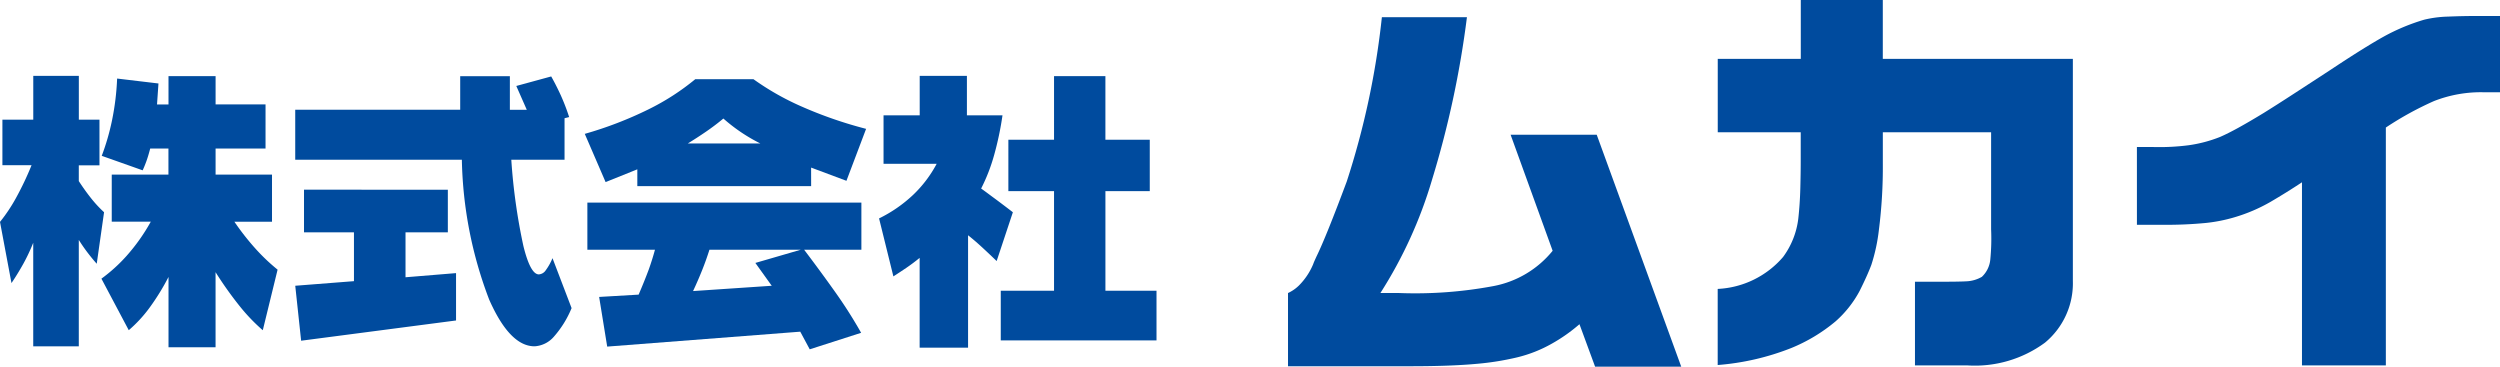
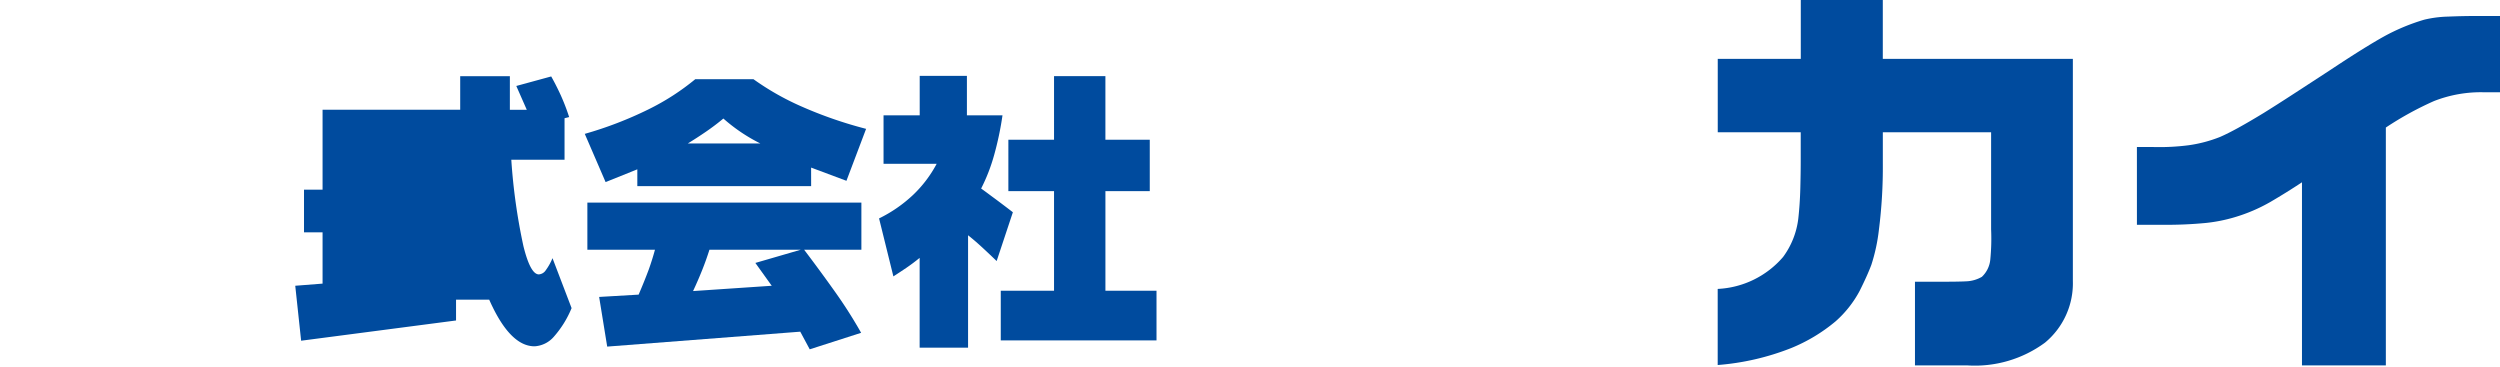
<svg xmlns="http://www.w3.org/2000/svg" width="192.045" height="28.164" viewBox="0 0 192.045 28.164">
  <g id="Group_9195" data-name="Group 9195" transform="translate(-953.195 -28.789)">
-     <path id="Path_23763" data-name="Path 23763" d="M960.836,36.043v3.508h-1.588v1.213q.474.726.948,1.322a9.229,9.229,0,0,0,.993,1.069l-.563,3.958c-.228-.256-.458-.536-.689-.837s-.461-.632-.689-.993v8.171h-3.5V45.5a14,14,0,0,1-.771,1.632q-.431.773-.9,1.466l-.882-4.7a12.545,12.545,0,0,0,1.224-1.83,23.412,23.412,0,0,0,1.2-2.525h-2.239V36.043h2.371V32.681h3.5v3.362Zm4.532-2.778-.111,1.61h.882V32.7h3.617v2.172h3.837V38.26h-3.837v2.007h4.334v3.617H971.2a19.509,19.509,0,0,0,1.565,2.007,15,15,0,0,0,1.754,1.676l-1.137,4.653a14.045,14.045,0,0,1-1.781-1.859,28.157,28.157,0,0,1-1.847-2.6v5.766H966.14v-5.4a17.771,17.771,0,0,1-1.438,2.336,10.236,10.236,0,0,1-1.616,1.754l-2.1-3.958a12.309,12.309,0,0,0,1.93-1.748,14.621,14.621,0,0,0,1.863-2.63h-3V40.267h4.355V38.26h-1.4c-.1.389-.2.72-.3.993s-.193.5-.281.683l-3.142-1.113A18.036,18.036,0,0,0,961.8,36.1a19.842,19.842,0,0,0,.392-3.214Z" transform="translate(0 1.937)" fill="#004b9e" />
-     <path id="Path_23764" data-name="Path 23764" d="M989.025,35.927v3.187h-4.09a45.5,45.5,0,0,0,.926,6.615q.539,2.195,1.191,2.194a.691.691,0,0,0,.524-.309,4.369,4.369,0,0,0,.524-.938l1.466,3.837a7.745,7.745,0,0,1-1.379,2.217,2.118,2.118,0,0,1-1.466.717q-1.9,0-3.484-3.584a31.68,31.68,0,0,1-2.1-10.75h-12.8V35.275H981.01V32.7h3.815v2.579h1.3l-.806-1.83L988,32.717q.364.64.717,1.406a16.077,16.077,0,0,1,.662,1.715Zm-8.965,5.491v3.275h-3.251v3.451l3.881-.319v3.638l-11.9,1.555-.452-4.222,4.51-.353V44.693h-3.837V41.417Z" transform="translate(7.537 1.944)" fill="#004b9e" />
+     <path id="Path_23764" data-name="Path 23764" d="M989.025,35.927v3.187h-4.09a45.5,45.5,0,0,0,.926,6.615q.539,2.195,1.191,2.194a.691.691,0,0,0,.524-.309,4.369,4.369,0,0,0,.524-.938l1.466,3.837a7.745,7.745,0,0,1-1.379,2.217,2.118,2.118,0,0,1-1.466.717q-1.9,0-3.484-3.584h-12.8V35.275H981.01V32.7h3.815v2.579h1.3l-.806-1.83L988,32.717q.364.64.717,1.406a16.077,16.077,0,0,1,.662,1.715Zm-8.965,5.491v3.275h-3.251v3.451l3.881-.319v3.638l-11.9,1.555-.452-4.222,4.51-.353V44.693h-3.837V41.417Z" transform="translate(7.537 1.944)" fill="#004b9e" />
    <path id="Path_23765" data-name="Path 23765" d="M1000.577,41.065H987.225v-1.29l-2.437.981-1.6-3.705a29.044,29.044,0,0,0,4.89-1.88,18.383,18.383,0,0,0,3.6-2.321h4.466a20.359,20.359,0,0,0,3.666,2.085,32.115,32.115,0,0,0,4.989,1.731l-1.51,3.991-2.714-1.015Zm3.86,1.269V45.95h-4.4q1.278,1.687,2.4,3.269a35.539,35.539,0,0,1,1.98,3.114l-3.948,1.269-.728-1.355-14.83,1.146-.619-3.815,3.033-.177q.429-.993.783-1.941.274-.771.473-1.51h-5.193V42.333ZM991.1,37.791h5.579a13.284,13.284,0,0,1-1.528-.894,13.13,13.13,0,0,1-1.316-1.024q-.618.517-1.307.991T991.1,37.791Zm8.688,8.159h-7.023q-.245.782-.563,1.577t-.695,1.6l6.043-.407-1.258-1.754Z" transform="translate(14.928 2.021)" fill="#004b9e" />
    <path id="Path_23766" data-name="Path 23766" d="M1005.031,32.681v3.033h2.733a24.042,24.042,0,0,1-.64,3.043,13.859,13.859,0,0,1-1,2.579c.147.1.424.306.828.607q.683.5,1.61,1.213l-1.246,3.749q-.519-.5-1.059-1c-.361-.337-.738-.665-1.137-.981v8.634H1001.4V46.662q-.5.409-1.008.756c-.343.231-.678.454-1.009.666l-1.1-4.454a10.579,10.579,0,0,0,2.6-1.793,9.336,9.336,0,0,0,1.824-2.4h-4.08V35.714h2.778V32.681Zm14.047,4.906v3.948h-3.407v7.652h3.925V53h-11.964V49.187h4.092V41.535h-3.508V37.587h3.508V32.7h3.946v4.884Z" transform="translate(22.44 1.937)" fill="#004b9e" />
-     <path id="Path_23767" data-name="Path 23767" d="M1036.355,38.7h6.615l6.491,17.815h-6.617l-1.2-3.26a12.655,12.655,0,0,1-2.1,1.481,10.293,10.293,0,0,1-2.709,1.071,21.16,21.16,0,0,1-3.04.488q-2,.189-5.151.189h-9.389V50.86a2.962,2.962,0,0,0,.836-.575,5.088,5.088,0,0,0,1.1-1.646c.021-.063.052-.142.094-.237s.094-.21.157-.347q.741-1.512,2.324-5.757a61.817,61.817,0,0,0,2.7-12.626H1033a74.213,74.213,0,0,1-2.678,12.476,33.944,33.944,0,0,1-3.97,8.712h1.45a32.591,32.591,0,0,0,7.246-.536,7.693,7.693,0,0,0,4.536-2.709Z" transform="translate(32.882 0.439)" fill="#004b9e" />
    <path id="Path_23768" data-name="Path 23768" d="M1041.3,33.311h6.379V28.789h6.3v4.522h14.6V50.369a5.923,5.923,0,0,1-2.142,4.742,9.092,9.092,0,0,1-5.955,1.748h-4.032V50.432h1.811q1.543,0,2.1-.031a2.6,2.6,0,0,0,1.228-.346,2.093,2.093,0,0,0,.647-1.324,16.526,16.526,0,0,0,.063-2.33V38.949h-8.318v2.395a38.1,38.1,0,0,1-.3,5.088,13.713,13.713,0,0,1-.584,2.709q-.315.833-.9,2a8.356,8.356,0,0,1-1.844,2.332,12.868,12.868,0,0,1-3.418,2.056,19.448,19.448,0,0,1-5.639,1.3V50.983a7.052,7.052,0,0,0,5.025-2.456,6.2,6.2,0,0,0,1.165-2.931q.126-1.135.157-2.339t.031-2.055V38.949H1041.3Z" transform="translate(43.849)" fill="#004b9e" />
    <path id="Path_23769" data-name="Path 23769" d="M1062.8,39.675h1.26a17.6,17.6,0,0,0,2.687-.133,10.4,10.4,0,0,0,2.432-.638q.616-.267,1.457-.732t1.9-1.111q1.038-.645,2.308-1.472t2.795-1.82q2.678-1.779,4.19-2.615a15.6,15.6,0,0,1,3.04-1.26,8.673,8.673,0,0,1,1.82-.237q1.11-.047,2.166-.048h1.842v5.86h-1.228a9.857,9.857,0,0,0-3.851.677,24.943,24.943,0,0,0-3.695,2.032V56.451h-6.443V42.384q-1.166.773-2.41,1.5a12.769,12.769,0,0,1-2.756,1.182,12.079,12.079,0,0,1-2.221.442,31.29,31.29,0,0,1-3.292.141h-2Z" transform="translate(54.548 0.408)" fill="#004b9e" />
  </g>
</svg>